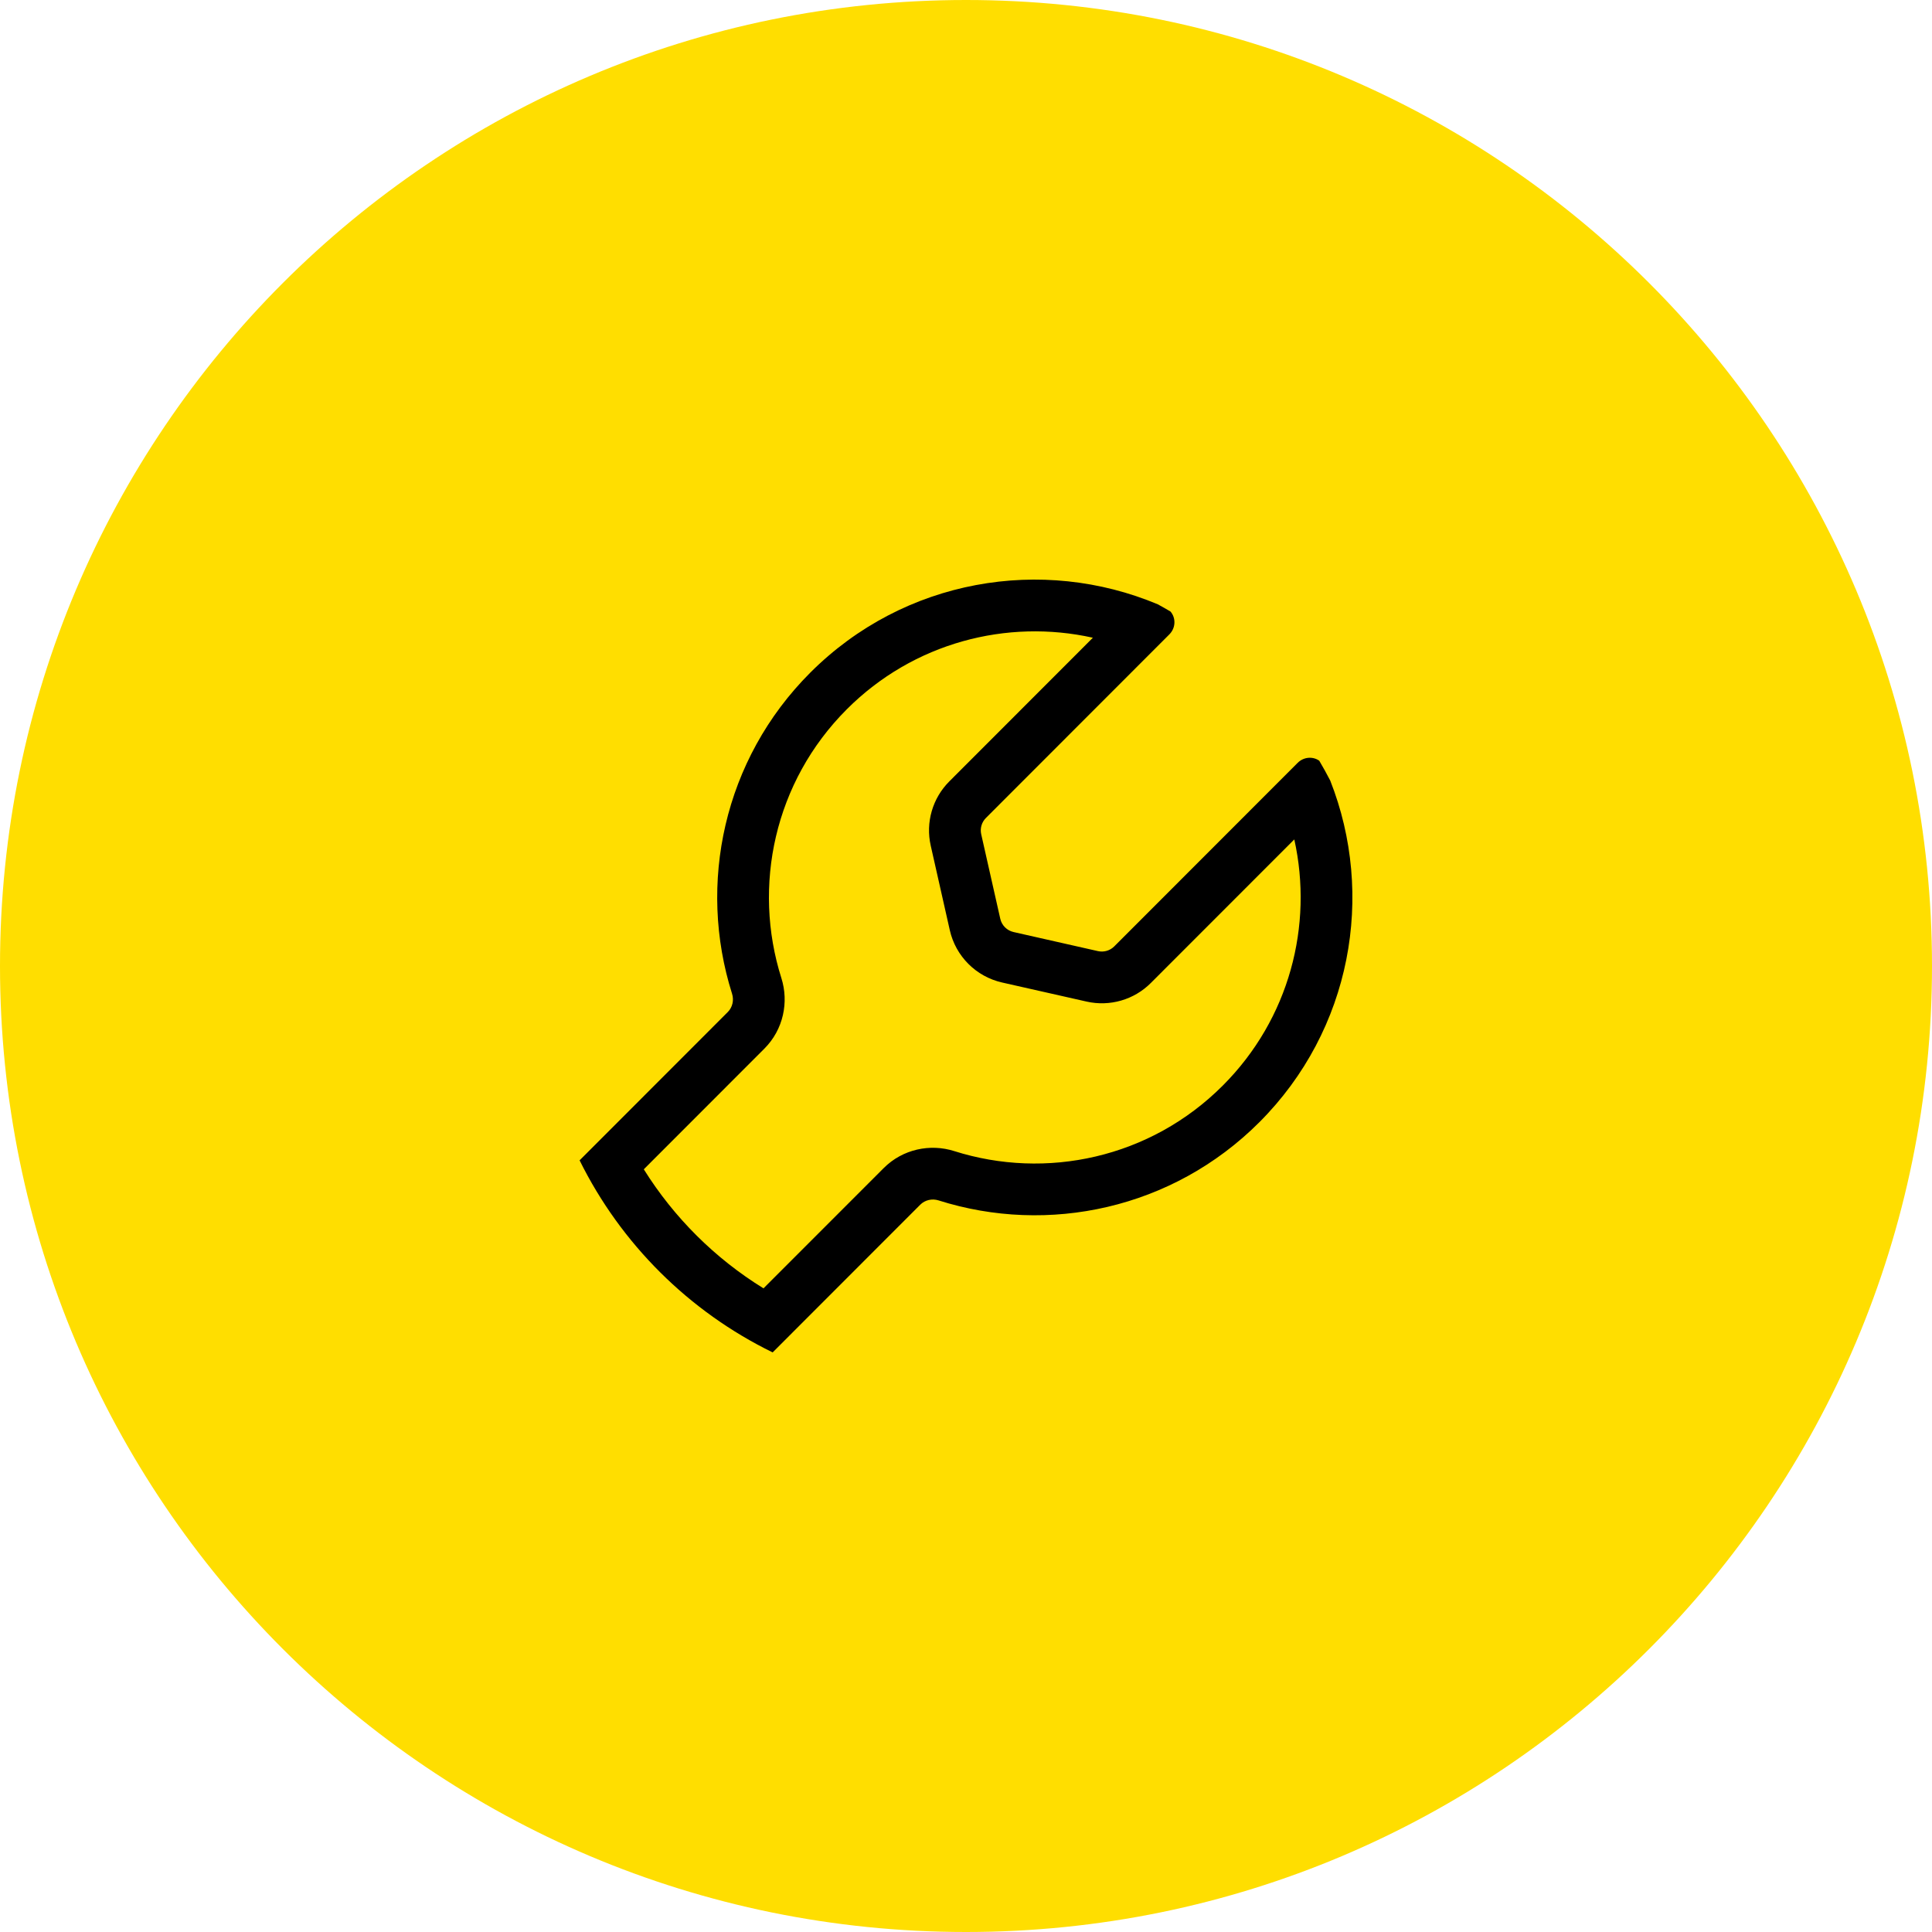
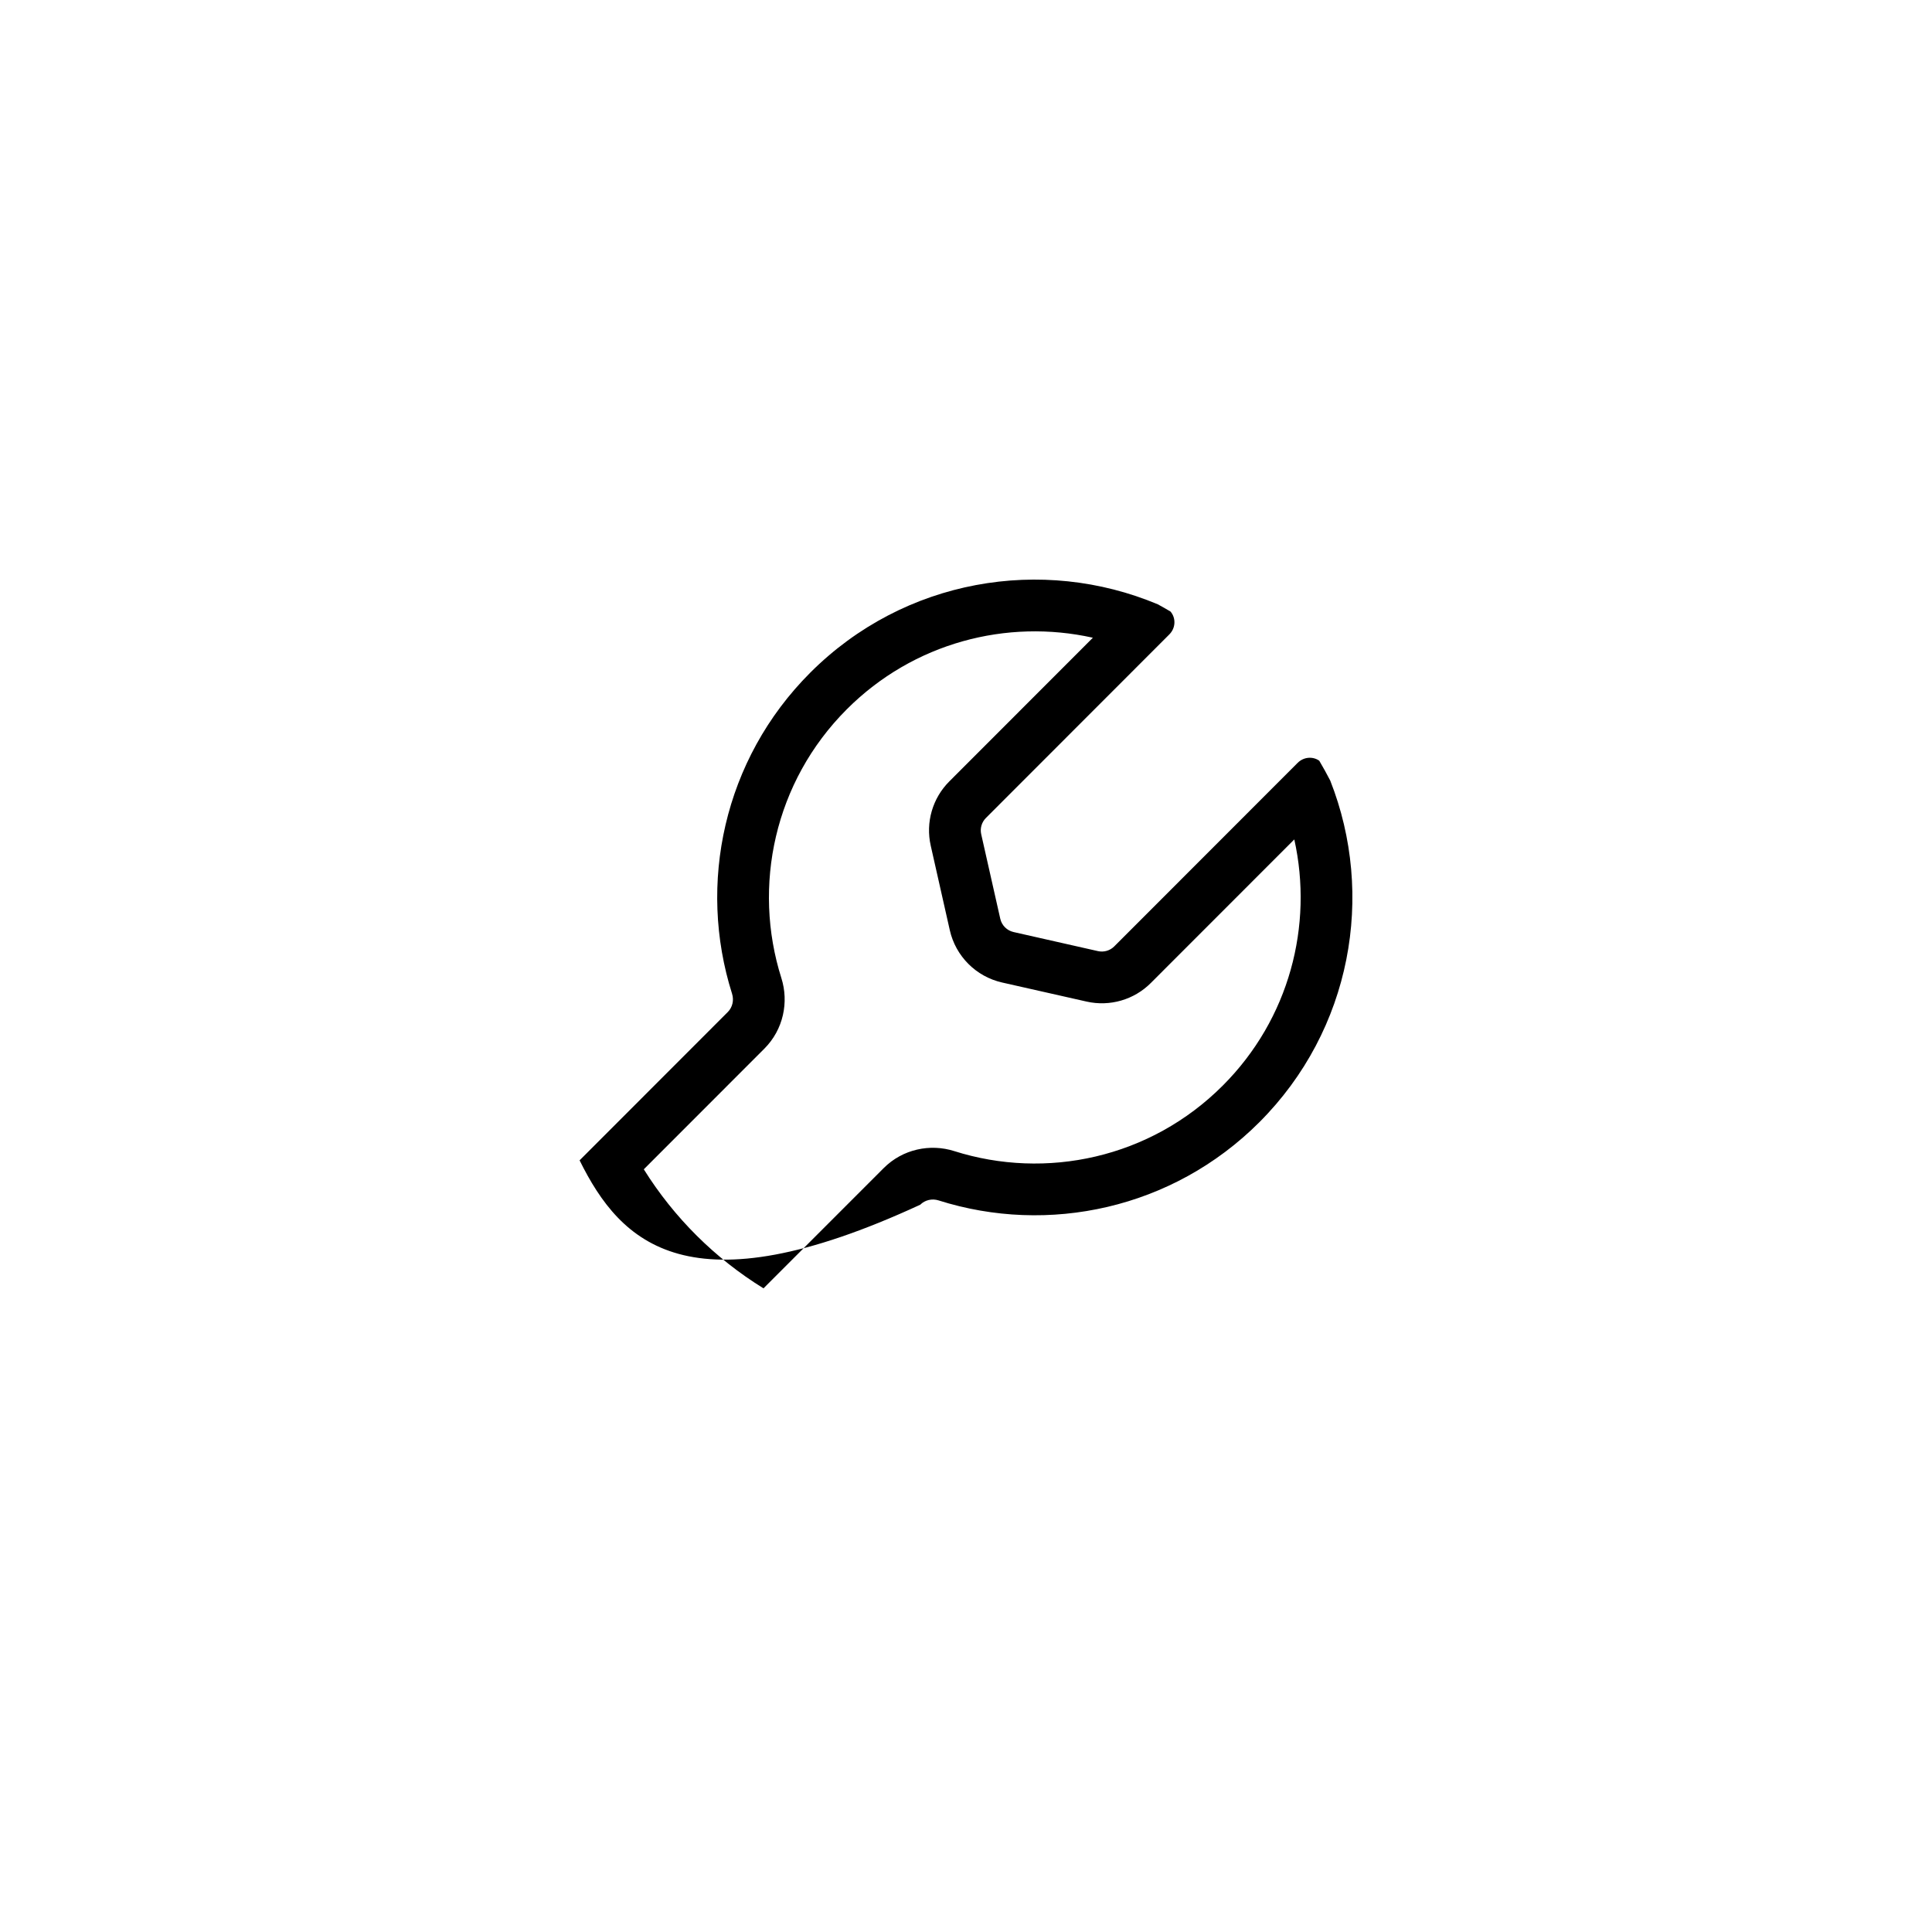
<svg xmlns="http://www.w3.org/2000/svg" width="70" height="70" viewBox="0 0 70 70" fill="none">
-   <path d="M70 35C70 54.33 54.33 70 35 70C15.67 70 0 54.33 0 35C0 15.67 15.67 0 35 0C54.33 0 70 15.67 70 35Z" fill="#FFDE00" />
-   <path fill-rule="evenodd" clip-rule="evenodd" d="M35.551 30.226L36.242 33.289C36.296 33.528 36.483 33.715 36.721 33.769L39.782 34.461C39.995 34.508 40.217 34.444 40.371 34.29L47.016 27.64C47.237 27.419 47.57 27.401 47.799 27.562C47.938 27.798 48.071 28.038 48.197 28.282C49.829 32.42 48.973 37.313 45.63 40.659C42.485 43.806 37.972 44.751 34.006 43.493C33.773 43.419 33.516 43.475 33.342 43.649L27.995 49C24.963 47.521 22.495 45.065 21 42.041L26.368 36.669C26.541 36.496 26.598 36.239 26.524 36.005C25.267 32.036 26.211 27.52 29.356 24.373C32.761 20.965 37.769 20.14 41.95 21.896C42.105 21.98 42.258 22.067 42.409 22.157C42.608 22.386 42.604 22.75 42.367 22.986L35.721 29.637C35.567 29.791 35.503 30.014 35.551 30.226ZM27.694 37.995L23.326 42.366C24.42 44.117 25.907 45.596 27.663 46.679L32.016 42.324C32.71 41.629 33.707 41.431 34.573 41.706C37.897 42.76 41.673 41.966 44.303 39.333C46.72 36.915 47.587 33.528 46.895 30.414L41.697 35.615C41.089 36.225 40.21 36.479 39.369 36.289L36.308 35.598C35.363 35.384 34.626 34.646 34.413 33.702L33.722 30.639C33.532 29.799 33.786 28.921 34.395 28.312L39.597 23.106C36.486 22.413 33.1 23.279 30.682 25.698C28.051 28.331 27.257 32.11 28.311 35.439C28.585 36.304 28.388 37.3 27.694 37.995Z" fill="black" />
+   <path fill-rule="evenodd" clip-rule="evenodd" d="M35.551 30.226L36.242 33.289C36.296 33.528 36.483 33.715 36.721 33.769L39.782 34.461C39.995 34.508 40.217 34.444 40.371 34.29L47.016 27.64C47.237 27.419 47.57 27.401 47.799 27.562C47.938 27.798 48.071 28.038 48.197 28.282C49.829 32.42 48.973 37.313 45.63 40.659C42.485 43.806 37.972 44.751 34.006 43.493C33.773 43.419 33.516 43.475 33.342 43.649C24.963 47.521 22.495 45.065 21 42.041L26.368 36.669C26.541 36.496 26.598 36.239 26.524 36.005C25.267 32.036 26.211 27.52 29.356 24.373C32.761 20.965 37.769 20.14 41.95 21.896C42.105 21.98 42.258 22.067 42.409 22.157C42.608 22.386 42.604 22.75 42.367 22.986L35.721 29.637C35.567 29.791 35.503 30.014 35.551 30.226ZM27.694 37.995L23.326 42.366C24.42 44.117 25.907 45.596 27.663 46.679L32.016 42.324C32.71 41.629 33.707 41.431 34.573 41.706C37.897 42.76 41.673 41.966 44.303 39.333C46.72 36.915 47.587 33.528 46.895 30.414L41.697 35.615C41.089 36.225 40.21 36.479 39.369 36.289L36.308 35.598C35.363 35.384 34.626 34.646 34.413 33.702L33.722 30.639C33.532 29.799 33.786 28.921 34.395 28.312L39.597 23.106C36.486 22.413 33.1 23.279 30.682 25.698C28.051 28.331 27.257 32.11 28.311 35.439C28.585 36.304 28.388 37.3 27.694 37.995Z" fill="black" />
</svg>